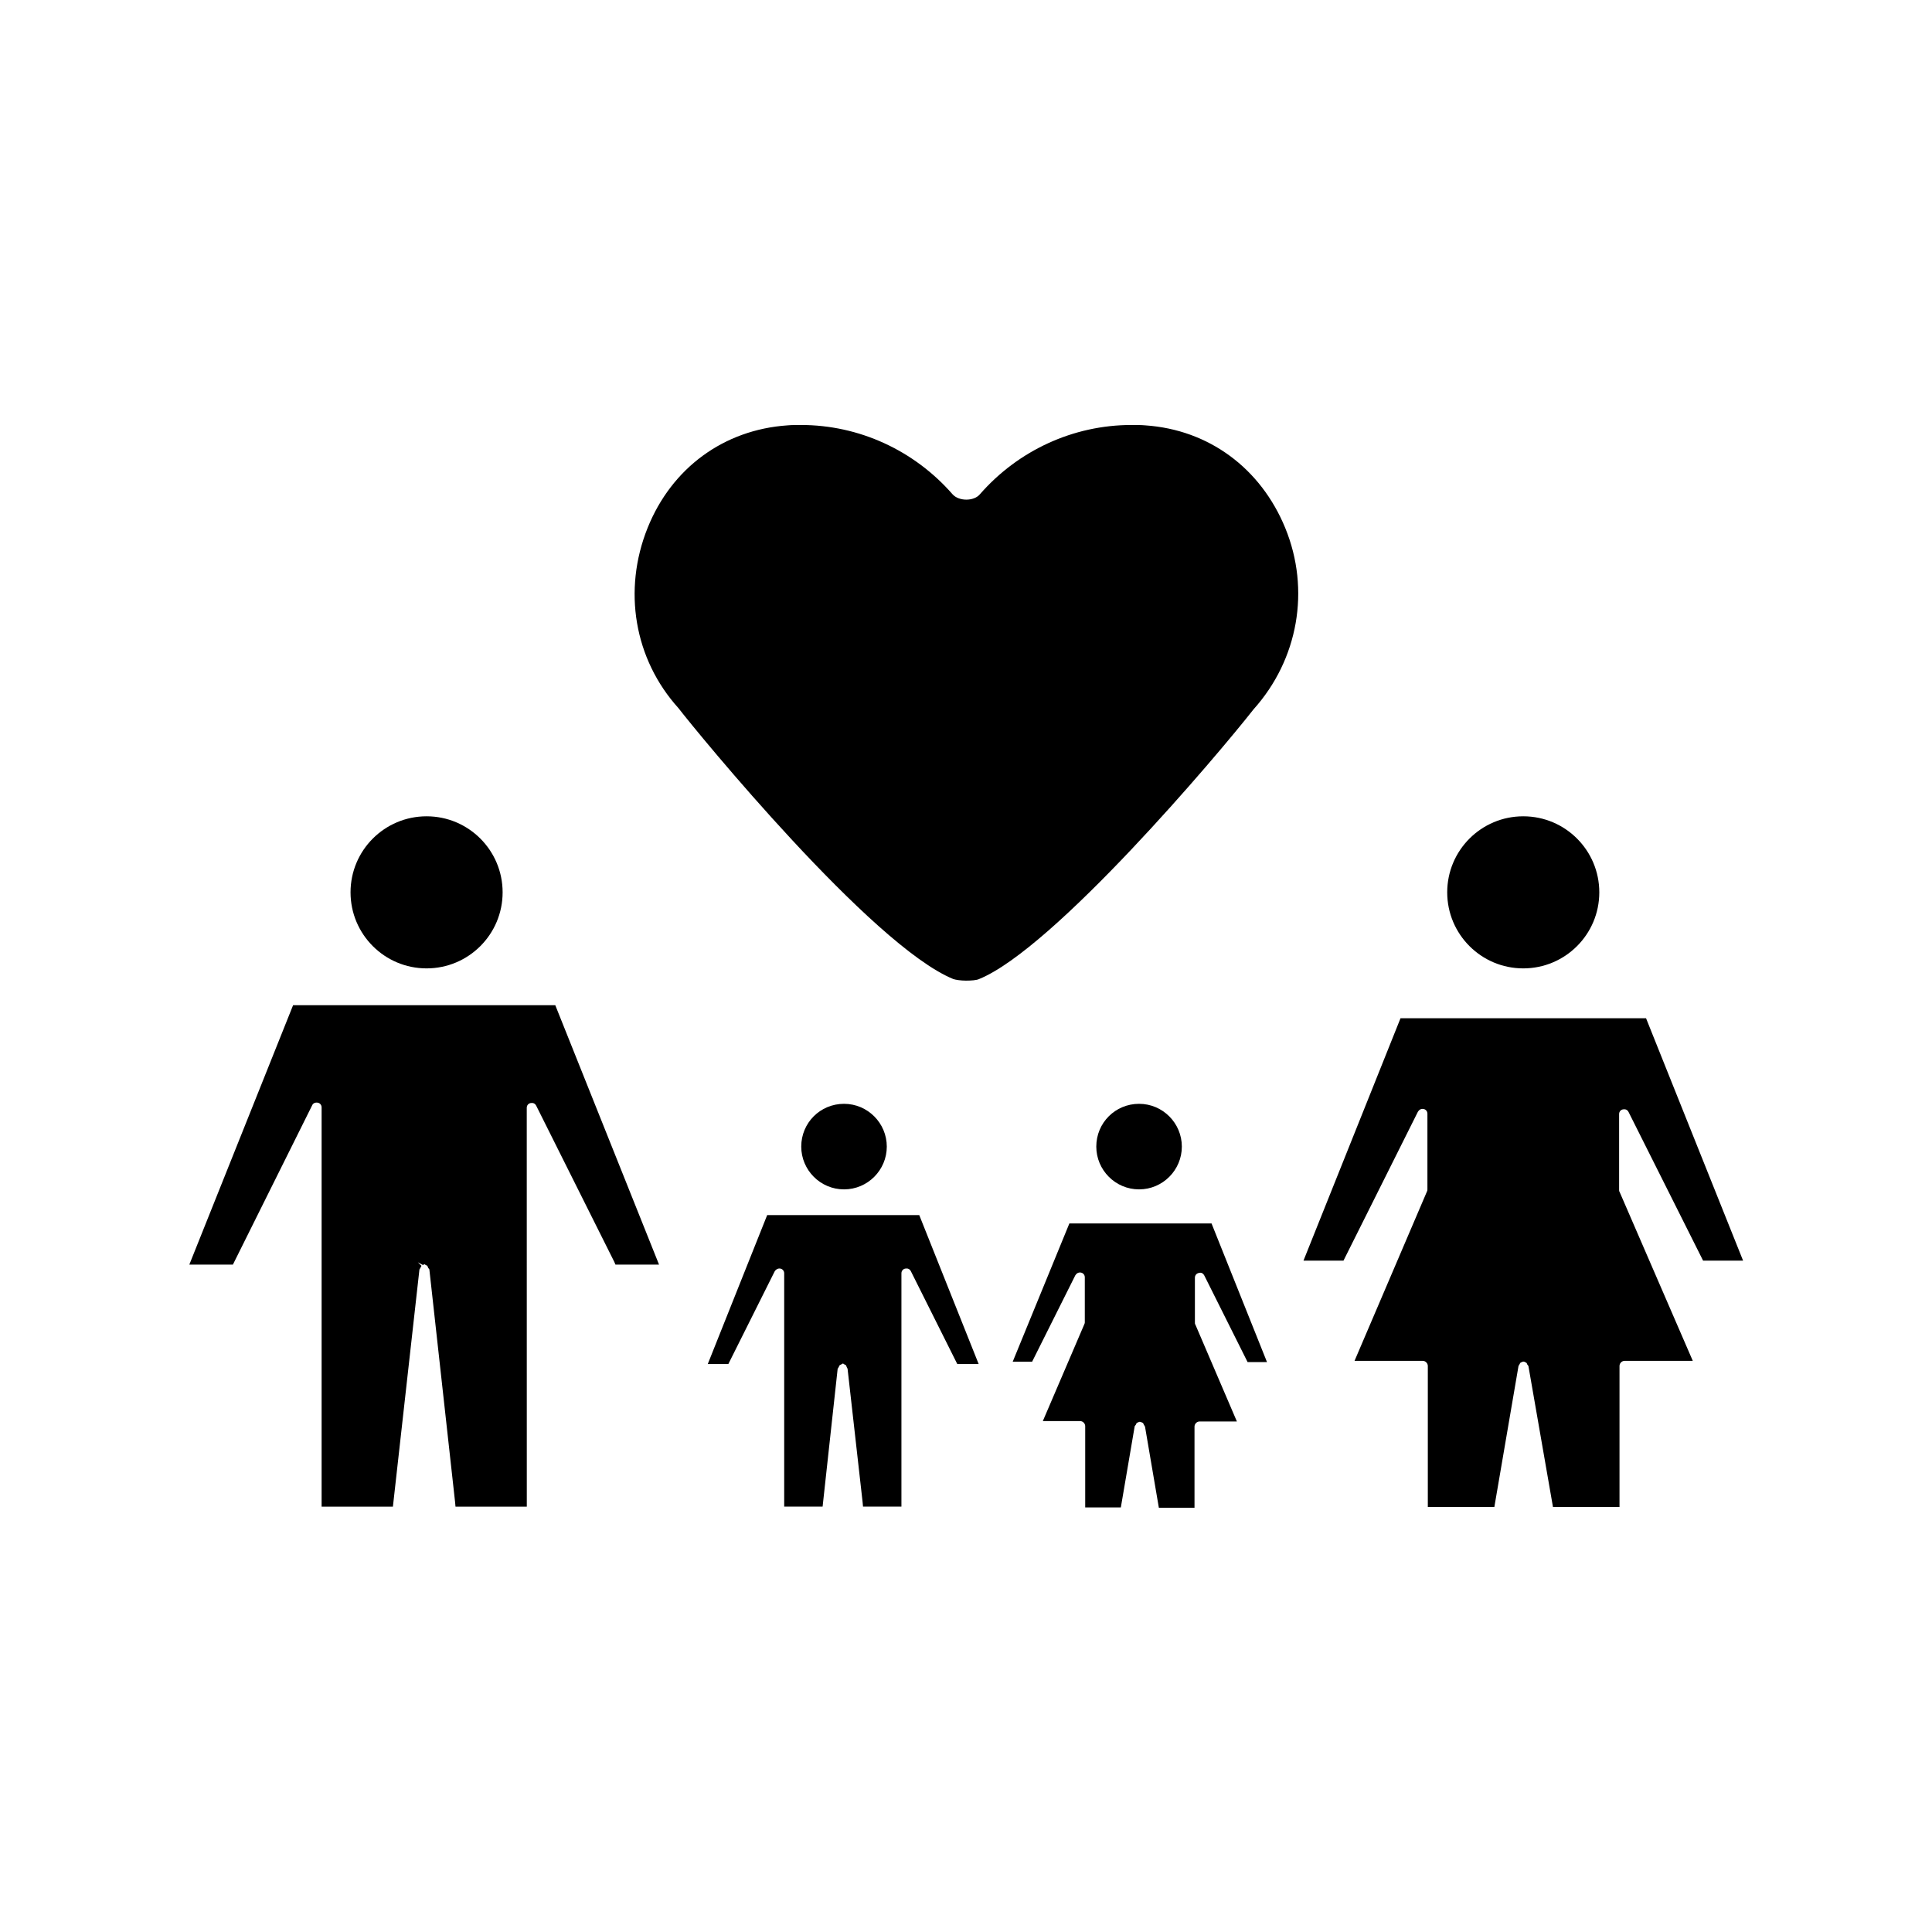
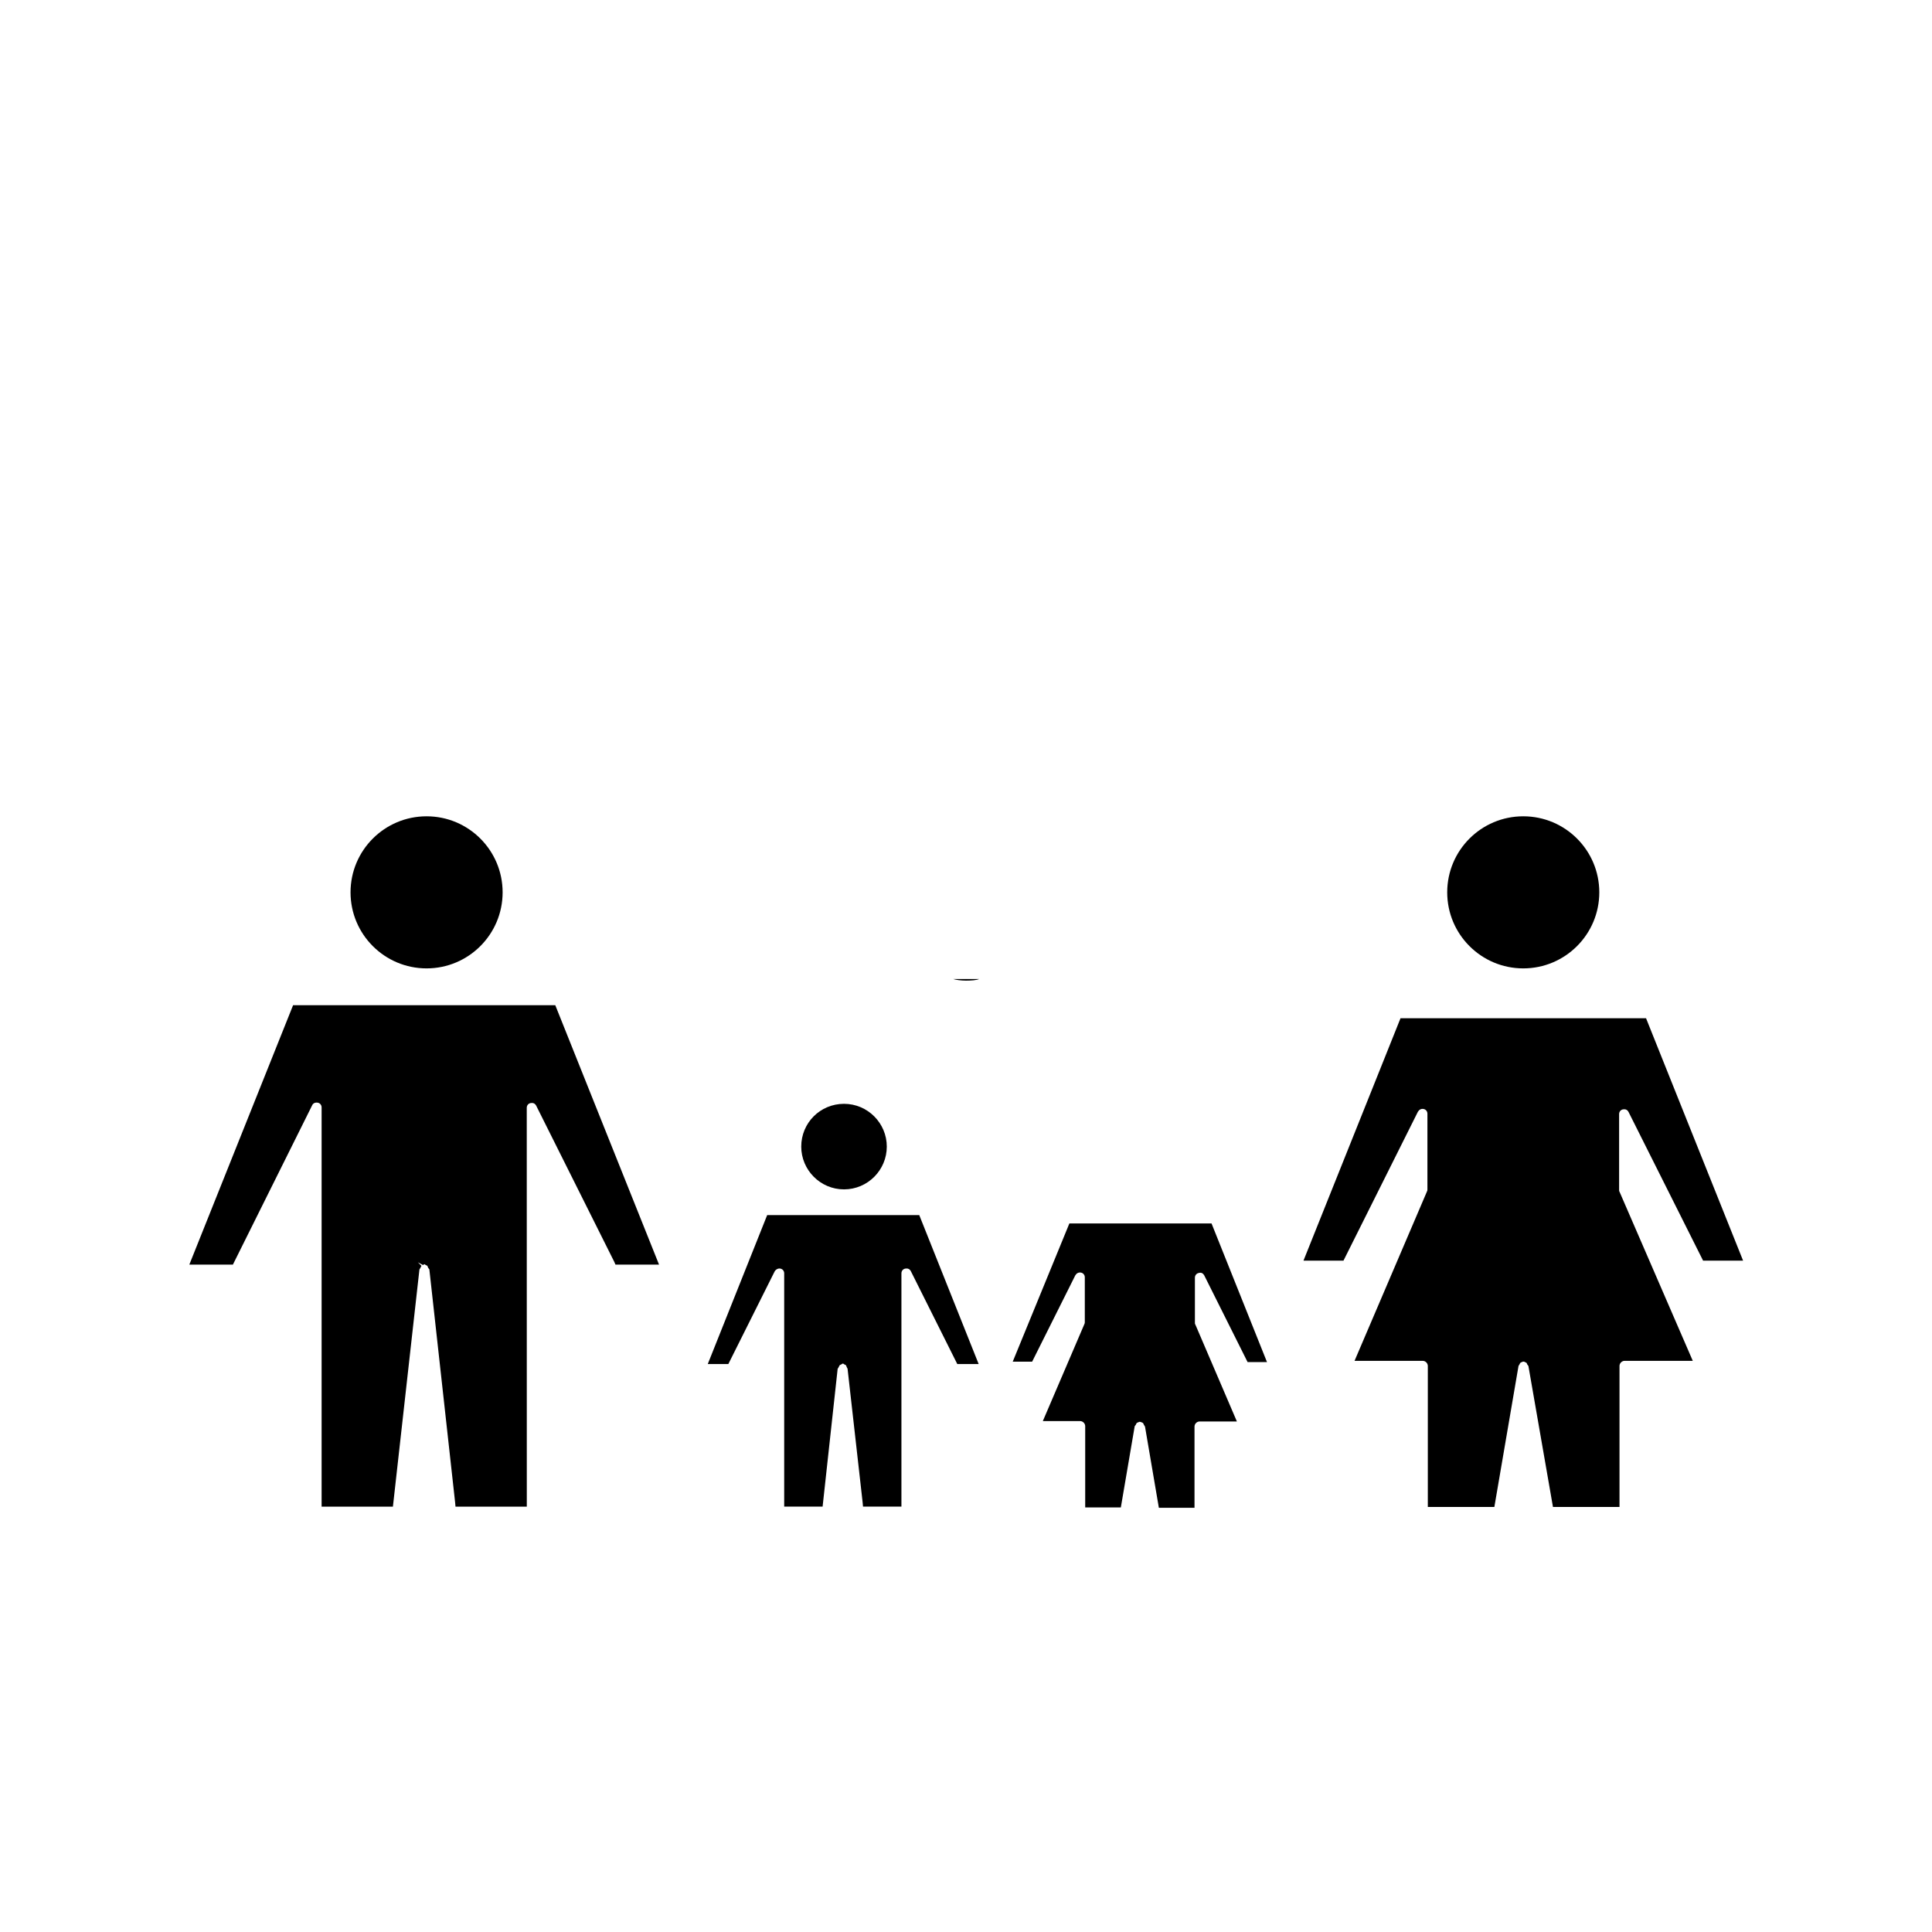
<svg xmlns="http://www.w3.org/2000/svg" fill="#000000" width="800px" height="800px" version="1.1" viewBox="144 144 512 512">
  <g>
    <path d="m379.01 447.86c0-6.191-5.039-11.336-11.336-11.336s-11.336 5.039-11.336 11.336c0 6.191 5.039 11.336 11.336 11.336s11.336-5.141 11.336-11.336z" />
    <path d="m412.38 504.86h5.144l11.441-22.883c0.316-0.523 0.84-0.84 1.469-0.734s1.051 0.629 1.051 1.258v11.859c0 0.211 0 0.316-0.105 0.523l-11.02 25.715h9.867c0.734 0 1.363 0.629 1.363 1.363v21.516h9.445l3.672-21.516 0.316-0.418c0.105-0.211 0.105-0.316 0.211-0.418 0.105-0.105 0.211-0.105 0.418-0.211 0.105 0 0.211-0.105 0.211-0.105h0.211 0.105l0.316 0.105c0.211 0.105 0.316 0.105 0.418 0.211 0.105 0.105 0.105 0.211 0.211 0.418 0.105 0.211 0.211 0.316 0.316 0.523l3.672 21.516h9.445v-21.516c0-0.734 0.629-1.363 1.363-1.363h9.867l-11.02-25.715c-0.105-0.105-0.105-0.316-0.105-0.523v-11.859c0-0.629 0.418-1.156 1.051-1.258 0.629-0.211 1.156 0.105 1.469 0.734l11.441 22.883h5.144l-14.695-36.734h-37.68z" />
    <path d="m349.3 480.92c0.316-0.523 0.945-0.84 1.469-0.734 0.629 0.105 1.051 0.629 1.051 1.258v61.82h10.18l3.988-36.527c0.105-0.105 0.211-0.316 0.316-0.523l0.211-0.418 0.418-0.211c0.105 0 0.211-0.105 0.316-0.211h0.105 0.105c0.105 0.105 0.211 0.105 0.316 0.211l0.418 0.211s0.105 0.211 0.211 0.523l0.211 0.418 3.988 35.371 0.105 1.156h10.18v-61.82c0-0.629 0.418-1.156 1.051-1.258 0.629-0.105 1.156 0.105 1.469 0.734l12.281 24.562h5.668l-15.742-39.465h-40.305l-15.742 39.465h5.453z" />
-     <path d="m457.2 447.86c0-6.191-5.039-11.336-11.336-11.336-6.297 0-11.336 5.039-11.336 11.336 0 6.191 5.039 11.336 11.336 11.336 6.297 0 11.336-5.141 11.336-11.336z" />
    <path d="m519.76 438.62c0.316-0.523 0.84-0.84 1.469-0.734 0.629 0.105 1.051 0.629 1.051 1.258v20.047c0 0.211 0 0.316-0.105 0.523l-19.207 44.922h18.055c0.734 0 1.363 0.629 1.363 1.363v37.367h17.633l6.402-37.367 0.316-0.523c0.105-0.211 0.105-0.316 0.211-0.316 0.105-0.105 0.105-0.105 0.418-0.211l0.211-0.105h0.211 0.105l0.207 0.109c0.211 0.105 0.316 0.105 0.418 0.211 0.105 0.105 0.105 0.105 0.211 0.418l0.316 0.418 6.508 37.367h17.633v-37.367c0-0.734 0.629-1.363 1.363-1.363h18.055l-19.418-44.816c-0.105-0.105-0.105-0.316-0.105-0.523v-20.047c0-0.629 0.418-1.156 1.051-1.258 0.629-0.105 1.156 0.105 1.469 0.734l19.734 39.359h10.602l-25.715-64.234h-65.074l-25.715 64.234h10.602z" />
    <path d="m567.83 380.48c0 11.129-9.02 20.152-20.152 20.152-11.129 0-20.152-9.023-20.152-20.152 0-11.129 9.023-20.152 20.152-20.152 11.133 0 20.152 9.023 20.152 20.152" />
    <path d="m226.71 436.95c0.211-0.523 0.734-0.84 1.469-0.734 0.629 0.105 1.051 0.629 1.051 1.258v105.8h18.895l7.031-62.871c0.105-0.105 0.211-0.316 0.316-0.523l0.211-0.418-0.945-0.945 1.363 0.734c0.105-0.105 0.211-0.105 0.316-0.211h0.105c0.105 0.105 0.211 0.105 0.316 0.211l0.418 0.211s0.105 0.211 0.211 0.523l0.316 0.418 6.824 61.715 0.105 1.156h18.895l-0.012-105.7c0-0.629 0.418-1.156 1.051-1.258 0.629-0.105 1.156 0.105 1.469 0.734l20.676 41.355 0.316 0.734h11.547l-27.5-68.75h-69.484l-27.5 68.75h11.547z" />
-     <path d="m396.64 403.46c0.629 0.211 1.996 0.418 3.359 0.418s2.832-0.105 3.465-0.418c19.836-8.082 63.188-59.301 72.738-71.477 11.859-13.227 15.113-31.699 8.398-48.07-6.508-15.848-20.258-26.031-37.051-27.184-1.156-0.105-2.414-0.105-3.672-0.105-15.43 0-30.02 6.719-40.199 18.367-1.574 1.891-5.562 1.891-7.242 0-10.18-11.652-24.77-18.367-40.199-18.367-1.258 0-2.414 0-3.57 0.105-16.793 1.156-30.648 11.23-37.051 27.184-6.613 16.48-3.57 34.742 8.188 47.758 4.926 6.398 51.215 62.973 72.836 71.789z" />
+     <path d="m396.64 403.46c0.629 0.211 1.996 0.418 3.359 0.418s2.832-0.105 3.465-0.418z" />
    <path d="m277.2 380.48c0 11.129-9.023 20.152-20.152 20.152-11.129 0-20.152-9.023-20.152-20.152 0-11.129 9.023-20.152 20.152-20.152 11.129 0 20.152 9.023 20.152 20.152" />
  </g>
</svg>